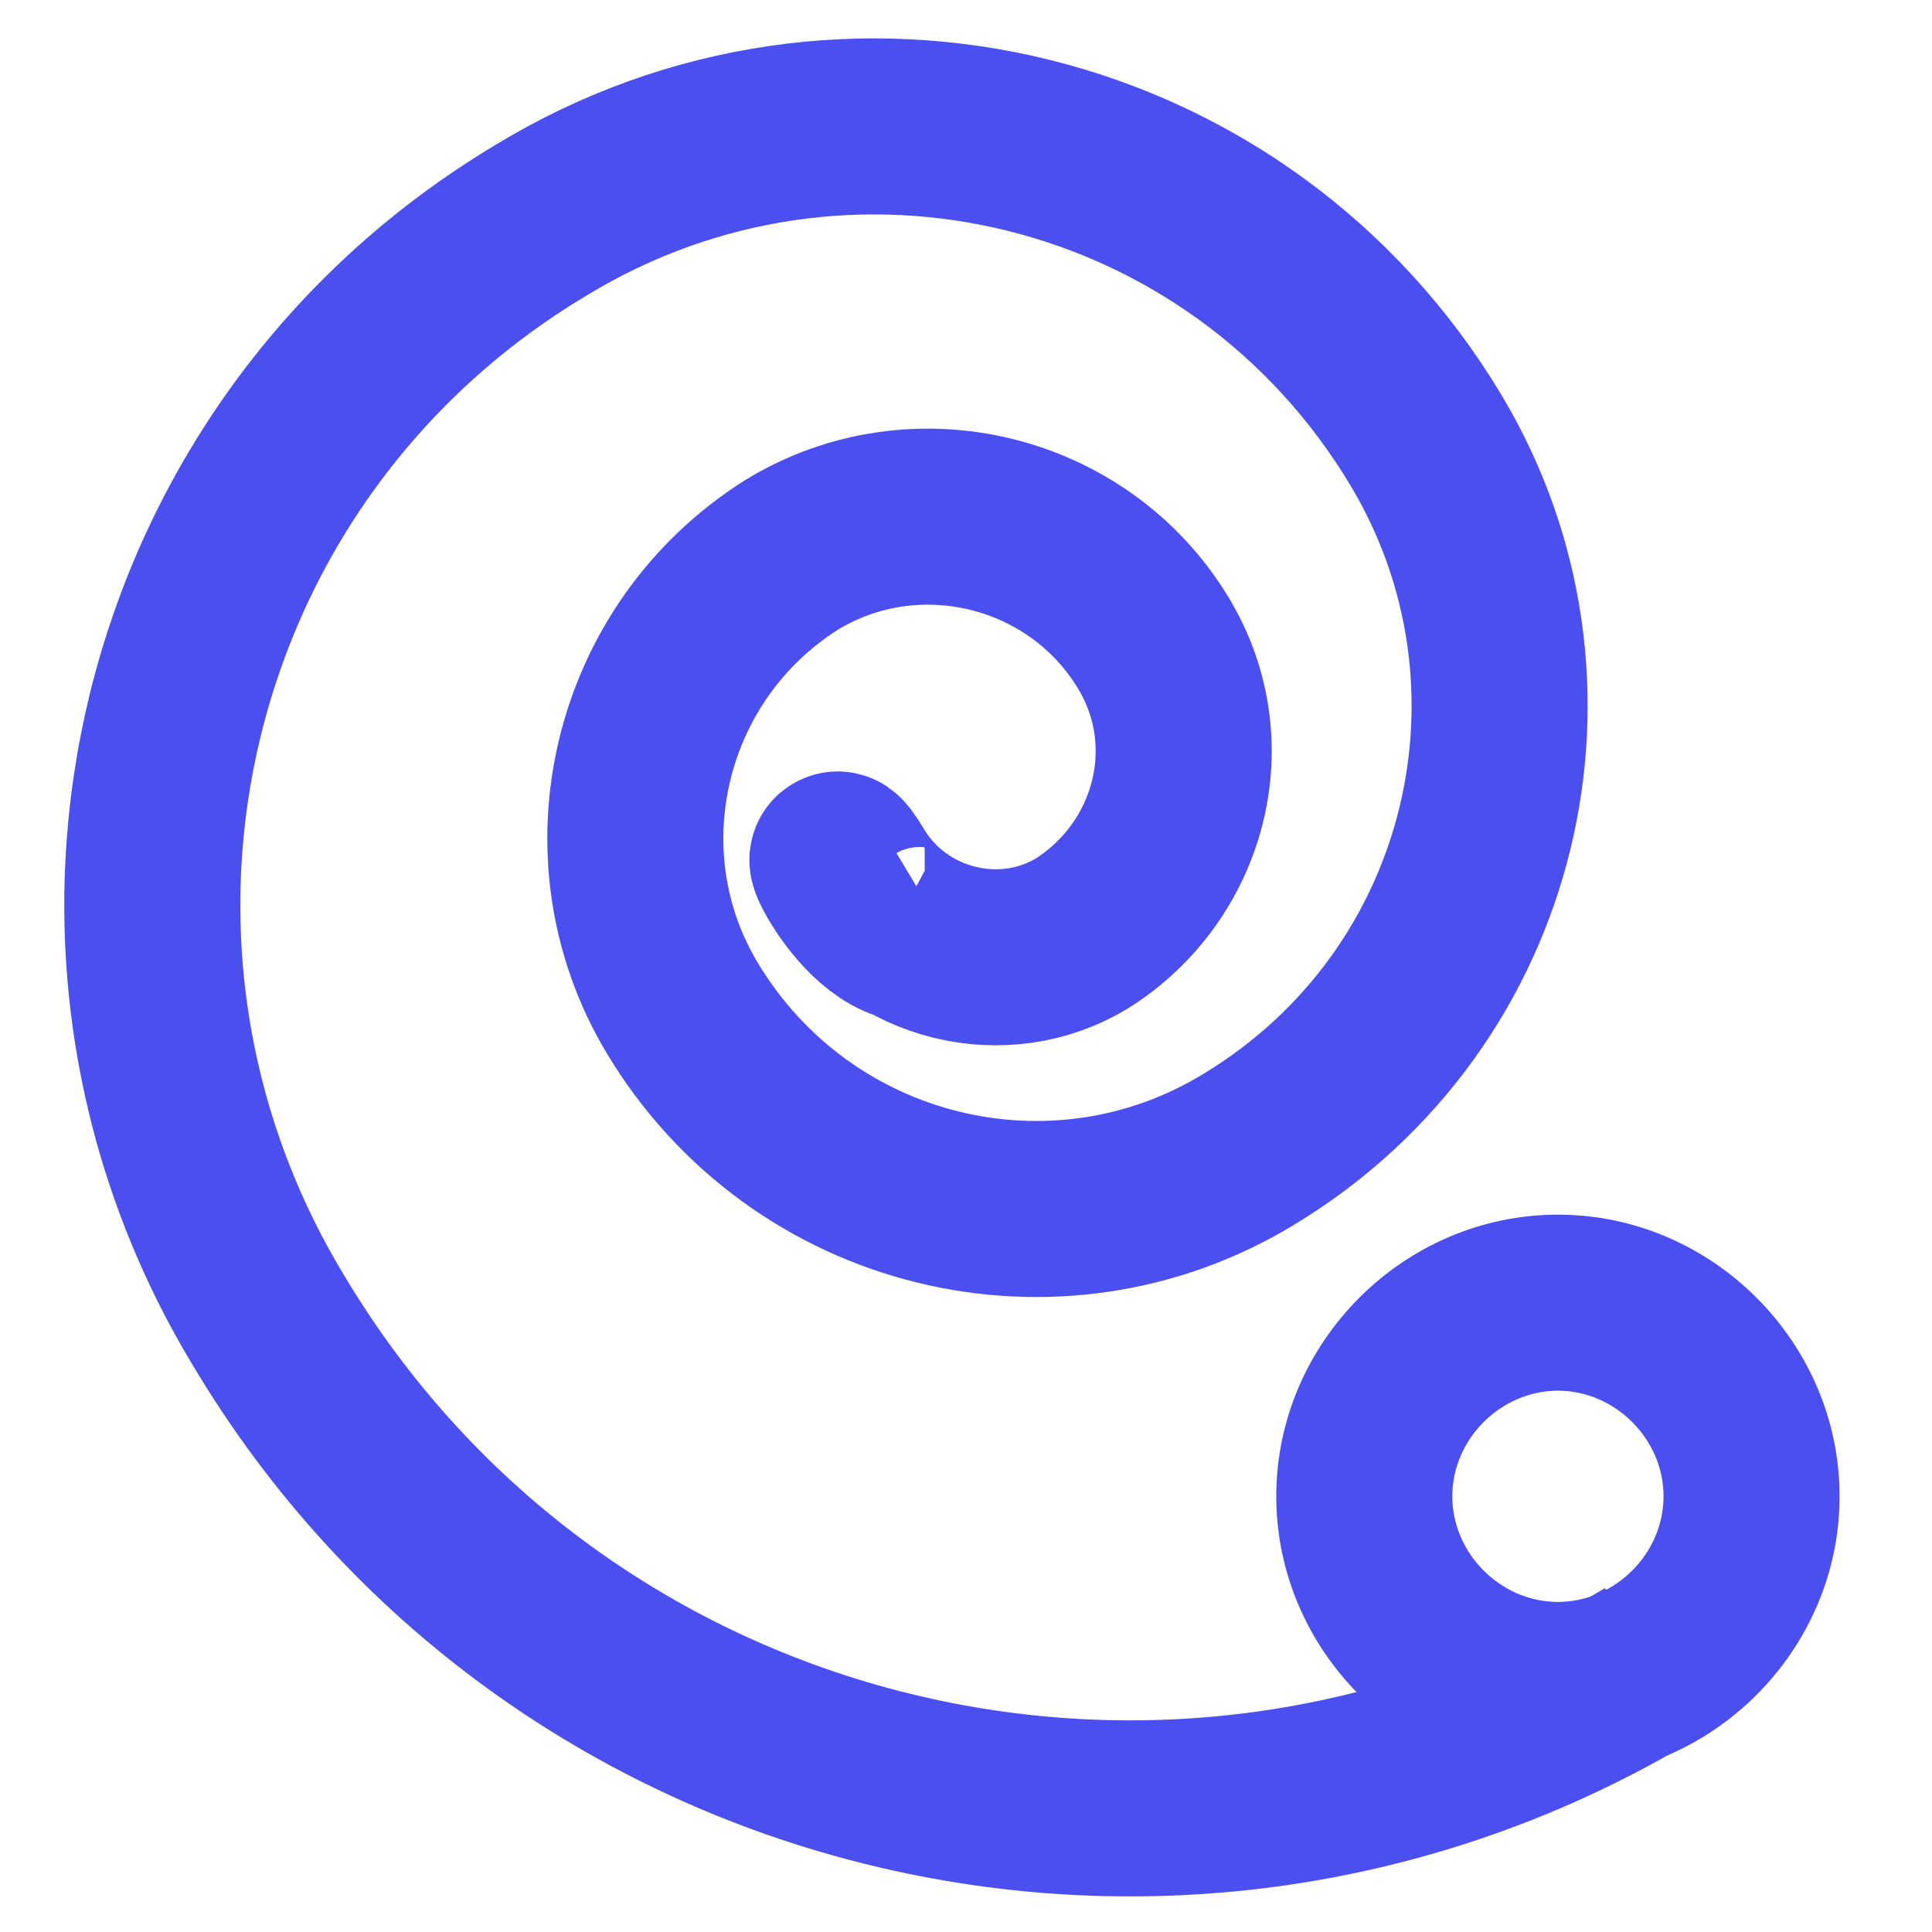
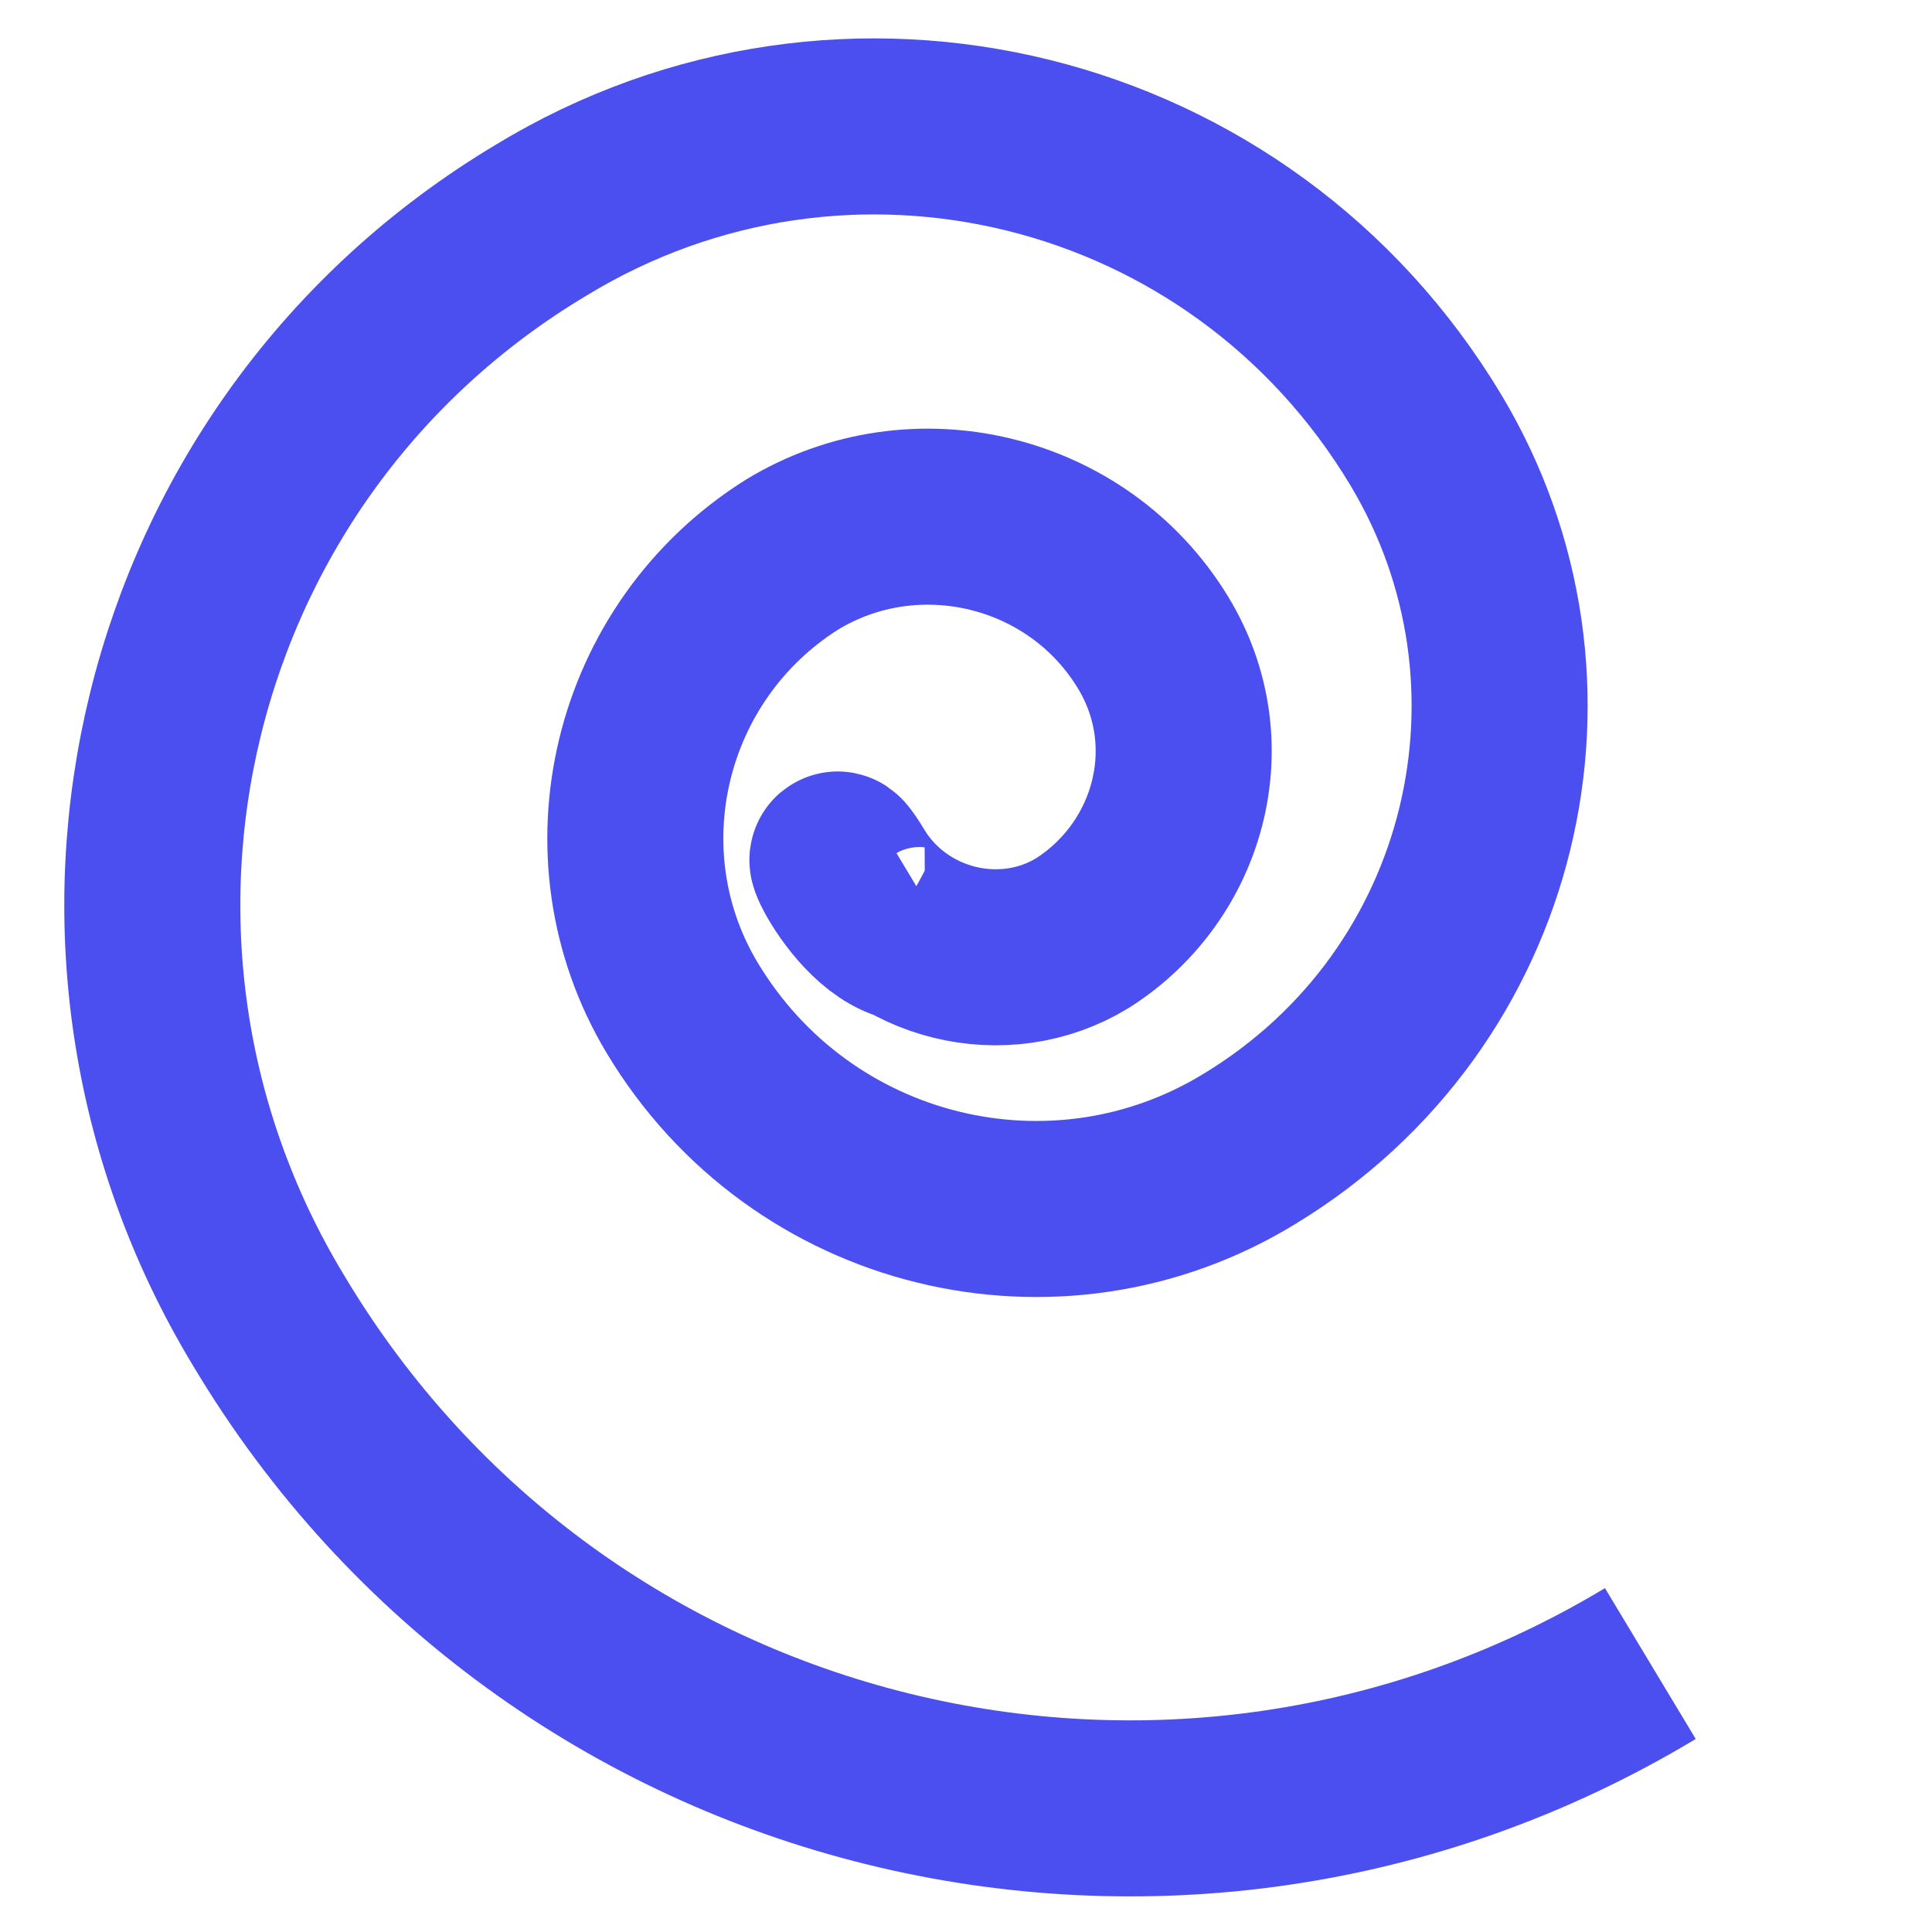
<svg xmlns="http://www.w3.org/2000/svg" version="1.1" id="Layer_1" x="0px" y="0px" viewBox="0 0 43.9 43.9" style="enable-background:new 0 0 43.9 43.9;" xml:space="preserve">
  <style type="text/css">
	.st0{fill:none;stroke:#4C4FEF;stroke-width:4;stroke-miterlimit:10;}
	.st1{fill:#4C4FEF;}
</style>
  <g id="Layer_2_1_">
</g>
  <g id="Layer_1_1_">
    <path class="st0" d="M37.5,37.8C26.7,44.3,12.6,40.9,6.1,30c-5.2-8.6-2.5-19.8,6.2-25c6.9-4.2,15.9-2,20.1,5   c3.3,5.5,1.6,12.7-4,16.1c-4.4,2.7-10.2,1.3-12.9-3.2c-2.1-3.5-1-8.1,2.5-10.3c2.8-1.7,6.5-0.8,8.2,2c1.4,2.3,0.6,5.2-1.6,6.6   c-1.8,1.1-4.2,0.5-5.3-1.3c-0.9-1.5,0.6,2.1,2.1,1.2" />
-     <path class="st1" d="M35.4,27.6c-3.5,0-6.4,2.9-6.4,6.4s2.9,6.4,6.4,6.4s6.4-2.9,6.4-6.4C41.8,30.5,38.9,27.6,35.4,27.6z    M35.4,36.4c-1.3,0-2.4-1.1-2.4-2.4c0-1.3,1.1-2.4,2.4-2.4s2.4,1.1,2.4,2.4C37.8,35.3,36.7,36.4,35.4,36.4z" />
  </g>
</svg>